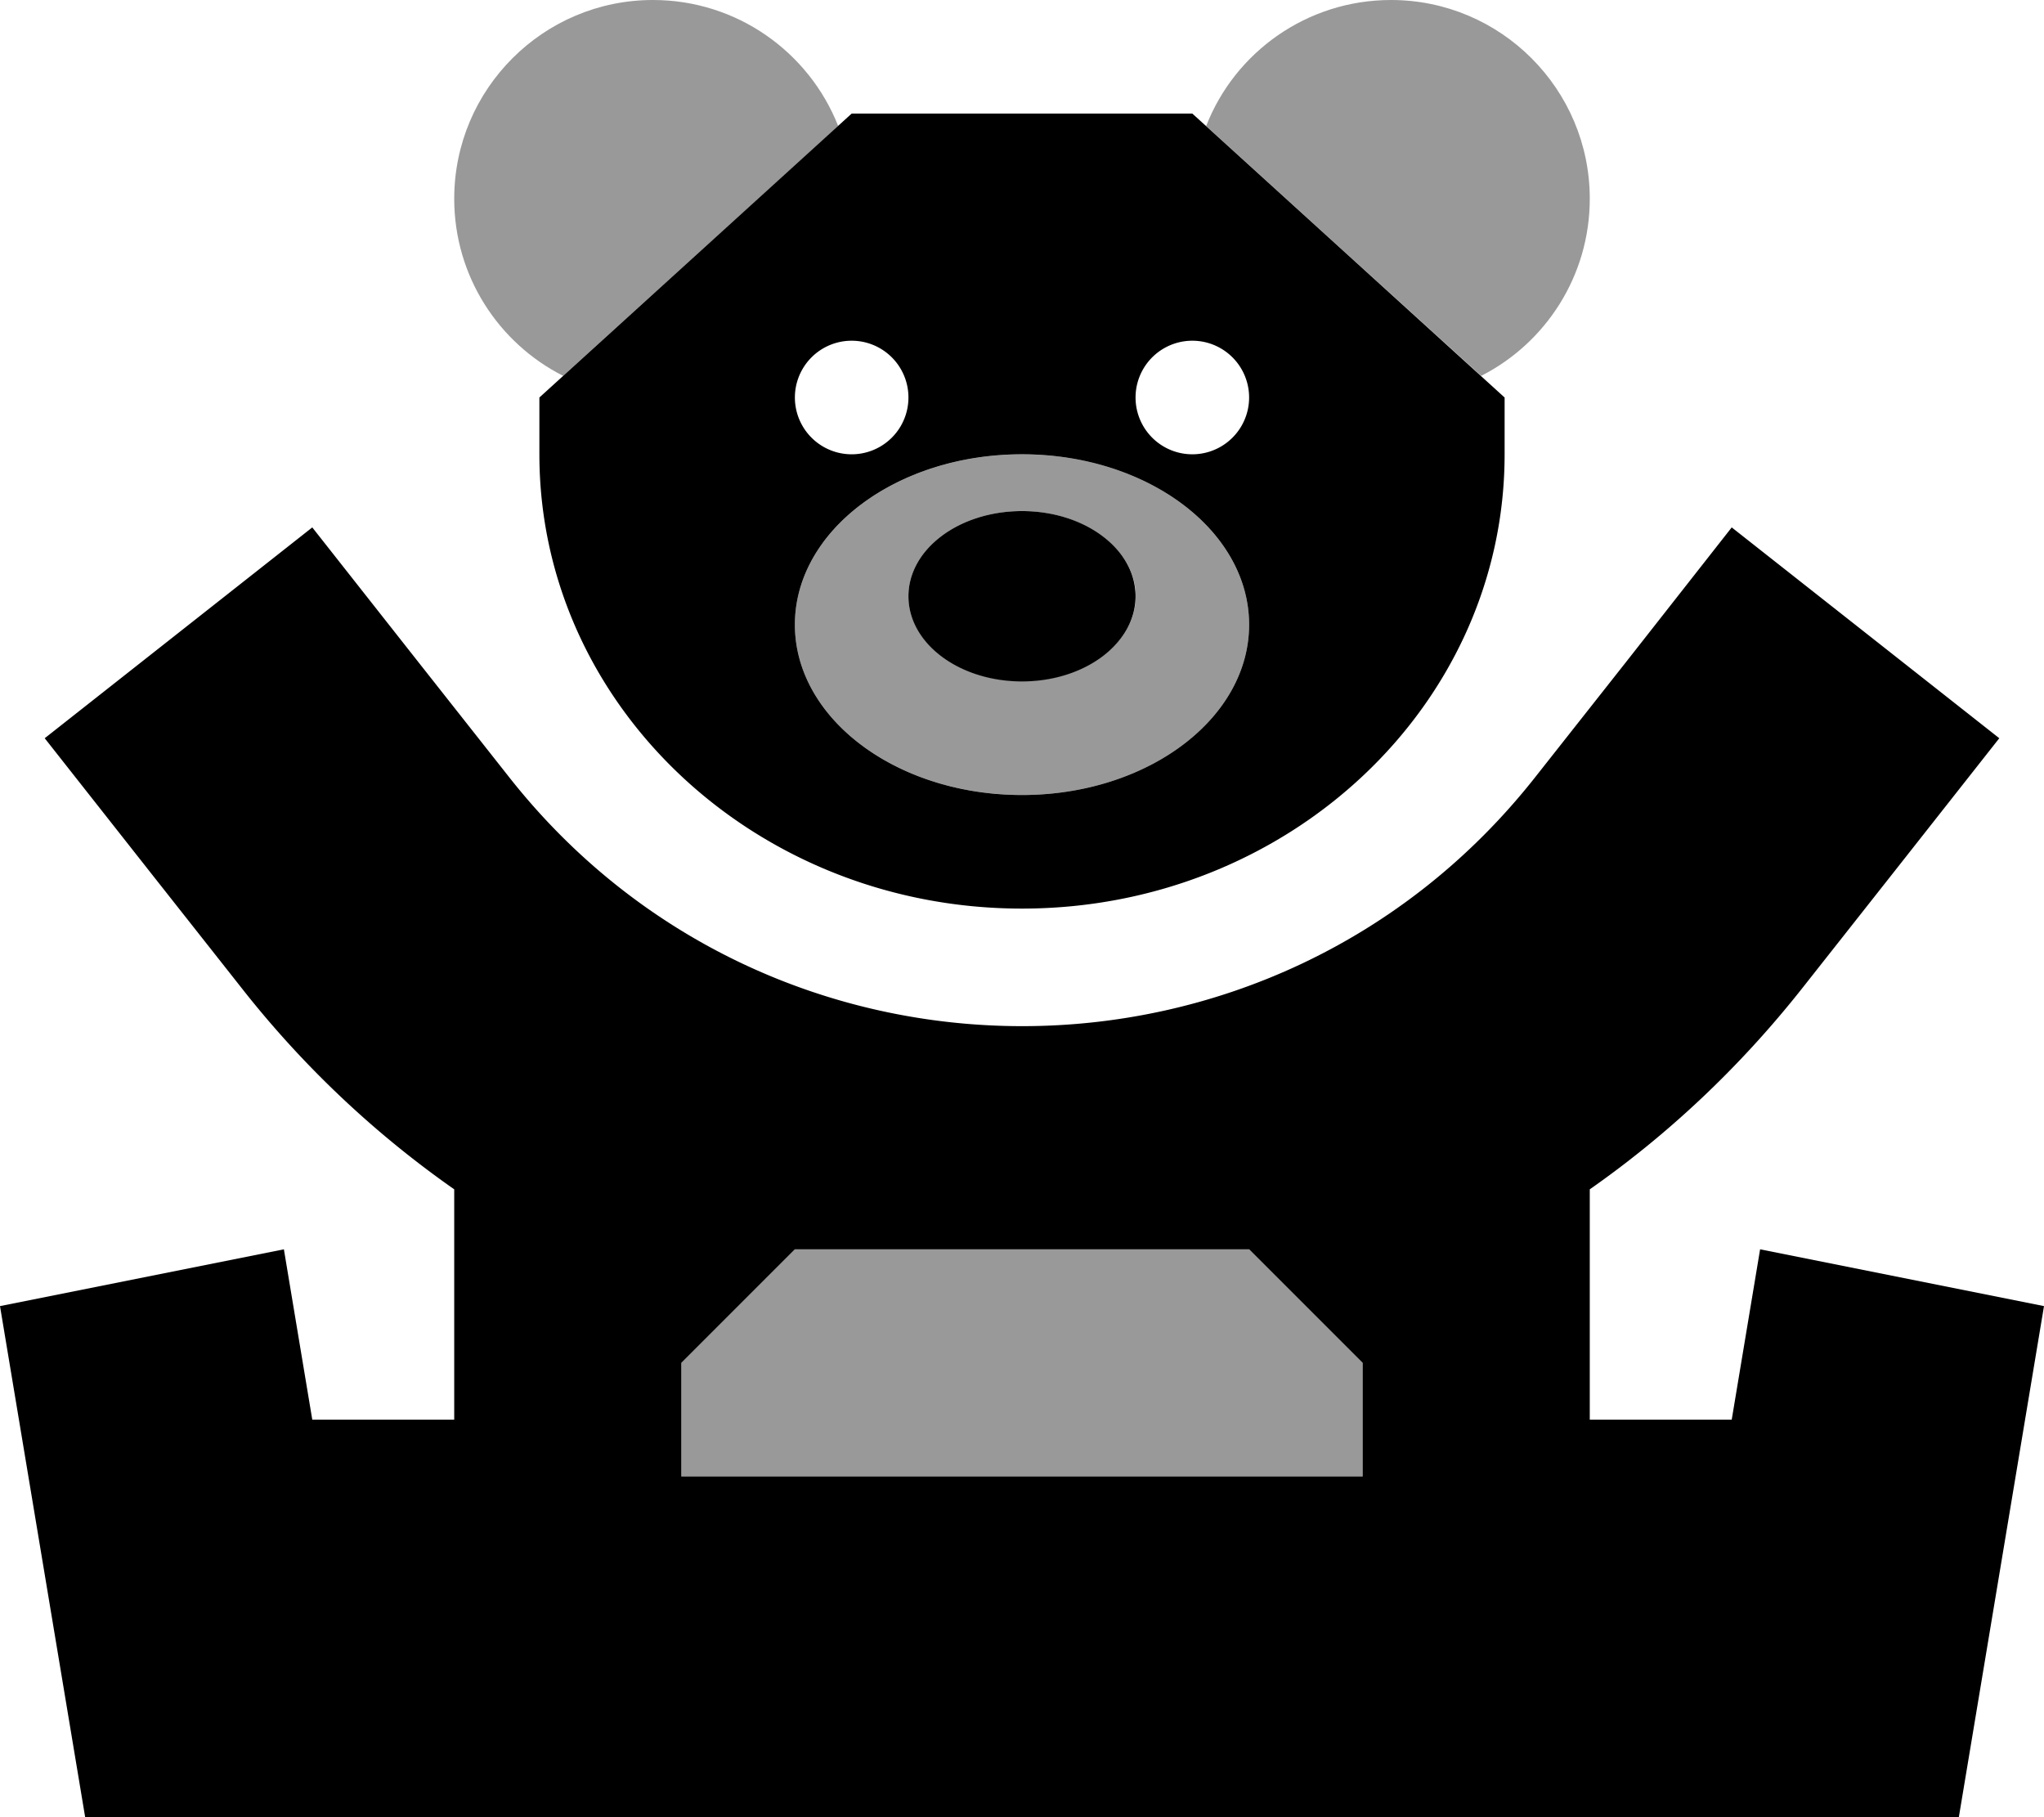
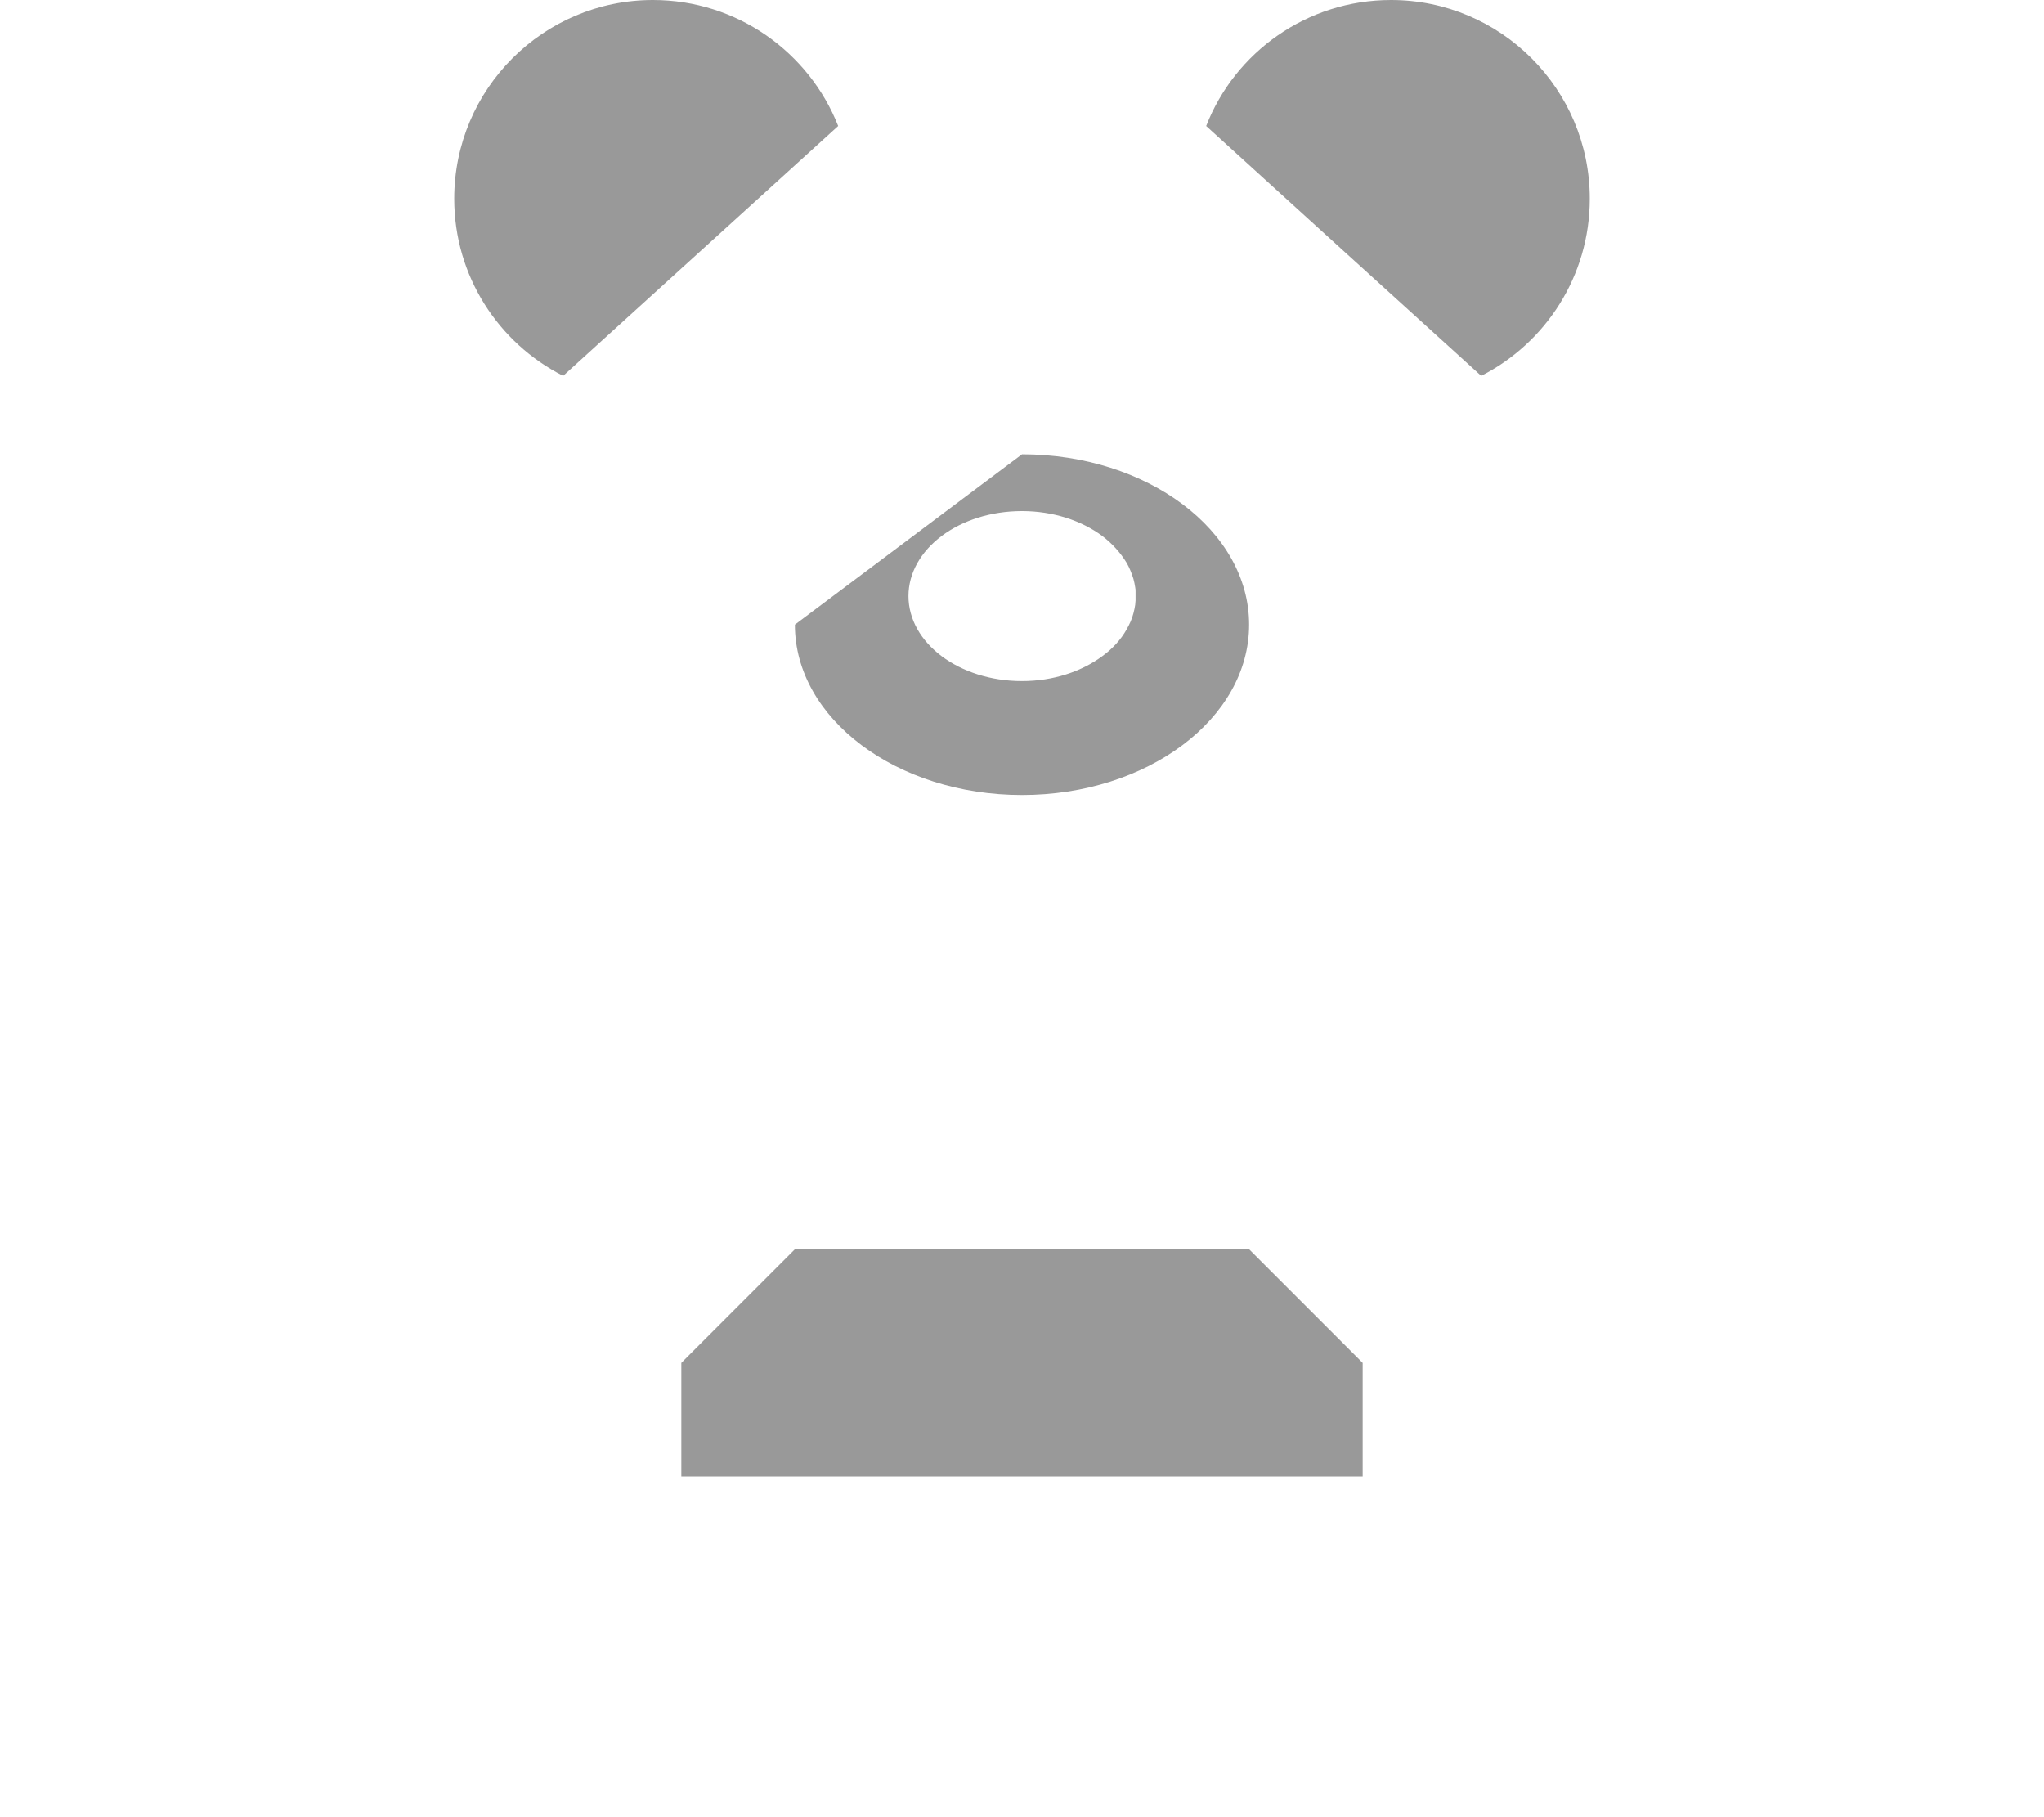
<svg xmlns="http://www.w3.org/2000/svg" viewBox="0 0 576 512">
  <defs>
    <style>.fa-secondary{opacity:.4}</style>
  </defs>
-   <path class="fa-secondary" d="M128 56c0 21.8 12.5 40.7 30.7 49.9l77.5-70.4C228 14.7 207.7 0 184 0c-30.9 0-56 25.1-56 56zm64 328c0 10.7 0 21.3 0 32l192 0 0-32-32-32-128 0c-10.7 10.7-21.3 21.3-32 32zm32-208c0 26.5 28.7 48 64 48s64-21.5 64-48s-28.7-48-64-48s-64 21.5-64 48zm32-8c0-13.3 14.3-24 32-24c8.8 0 16.8 2.7 22.6 7c2.9 2.2 5.2 4.8 6.9 7.6c.8 1.4 1.4 2.9 1.9 4.5c.2 .8 .4 1.6 .5 2.4c.1 .4 .1 .8 .1 1.2s0 .8 0 1.3c0 .4 0 .8 0 1.2s-.1 .8-.1 1.2c-.1 .8-.3 1.6-.5 2.4c-.4 1.6-1.1 3.1-1.9 4.5c-1.6 2.9-4 5.5-6.9 7.6c-5.8 4.3-13.8 7-22.6 7c-17.7 0-32-10.7-32-24zM339.9 35.5c25.8 23.5 51.7 47 77.5 70.4C435.5 96.7 448 77.8 448 56c0-30.9-25.1-56-56-56c-23.7 0-44 14.7-52.1 35.5z" />
-   <path class="fa-primary" d="M424 128c0 70.7-60.9 128-136 128s-136-57.3-136-128l0-16 88-80 48 0 48 0 88 80 0 16zm-184 0a16 16 0 1 0 0-32 16 16 0 1 0 0 32zm112-16a16 16 0 1 0 -32 0 16 16 0 1 0 32 0zm0 64c0-26.5-28.7-48-64-48s-64 21.5-64 48s28.7 48 64 48s64-21.5 64-48zm-32-8c0 13.3-14.3 24-32 24s-32-10.7-32-24s14.3-24 32-24s32 10.7 32 24zM88 148.6l29.7 37.7L143.5 219c73.7 93.5 215.4 93.5 289.1 0l25.8-32.7L488 148.6 563.4 208l-29.7 37.7-25.8 32.7c-17.7 22.4-37.9 41.3-59.9 56.7l0 64.9 40 0 8-48 80 16L552 512l-40 0-32 0L96 512l-32 0-40 0L0 368l80-16 8 48 40 0 0-64.9c-22-15.4-42.3-34.3-59.9-56.7L42.3 245.7 12.6 208 88 148.6zM384 384l-32-32-128 0-32 32 0 32 192 0 0-32z" />
+   <path class="fa-secondary" d="M128 56c0 21.8 12.5 40.7 30.7 49.9l77.5-70.4C228 14.7 207.7 0 184 0c-30.9 0-56 25.1-56 56zm64 328c0 10.7 0 21.3 0 32l192 0 0-32-32-32-128 0c-10.7 10.7-21.3 21.3-32 32zm32-208c0 26.5 28.7 48 64 48s64-21.5 64-48s-28.7-48-64-48zm32-8c0-13.3 14.3-24 32-24c8.8 0 16.8 2.7 22.6 7c2.9 2.2 5.2 4.8 6.9 7.6c.8 1.4 1.4 2.9 1.9 4.5c.2 .8 .4 1.6 .5 2.4c.1 .4 .1 .8 .1 1.2s0 .8 0 1.3c0 .4 0 .8 0 1.2s-.1 .8-.1 1.2c-.1 .8-.3 1.6-.5 2.4c-.4 1.6-1.1 3.1-1.9 4.5c-1.6 2.9-4 5.5-6.9 7.6c-5.8 4.3-13.8 7-22.6 7c-17.7 0-32-10.7-32-24zM339.9 35.5c25.8 23.5 51.7 47 77.5 70.4C435.5 96.7 448 77.8 448 56c0-30.9-25.1-56-56-56c-23.7 0-44 14.7-52.1 35.5z" />
</svg>